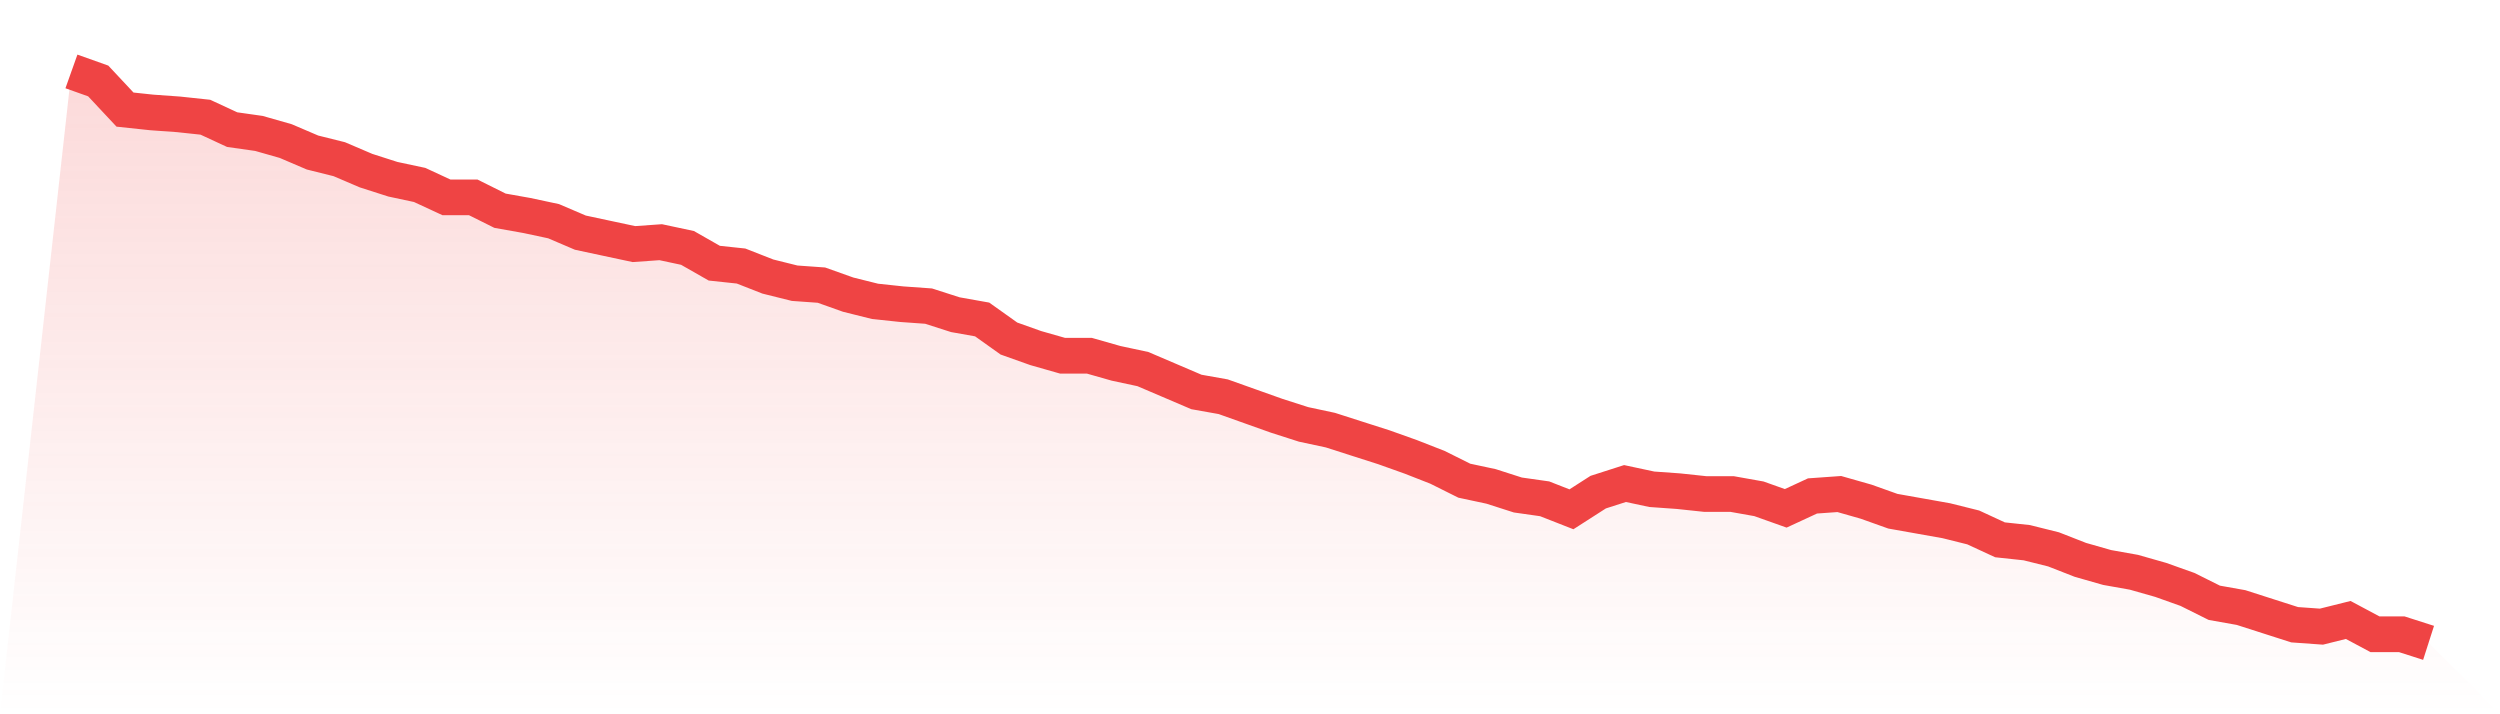
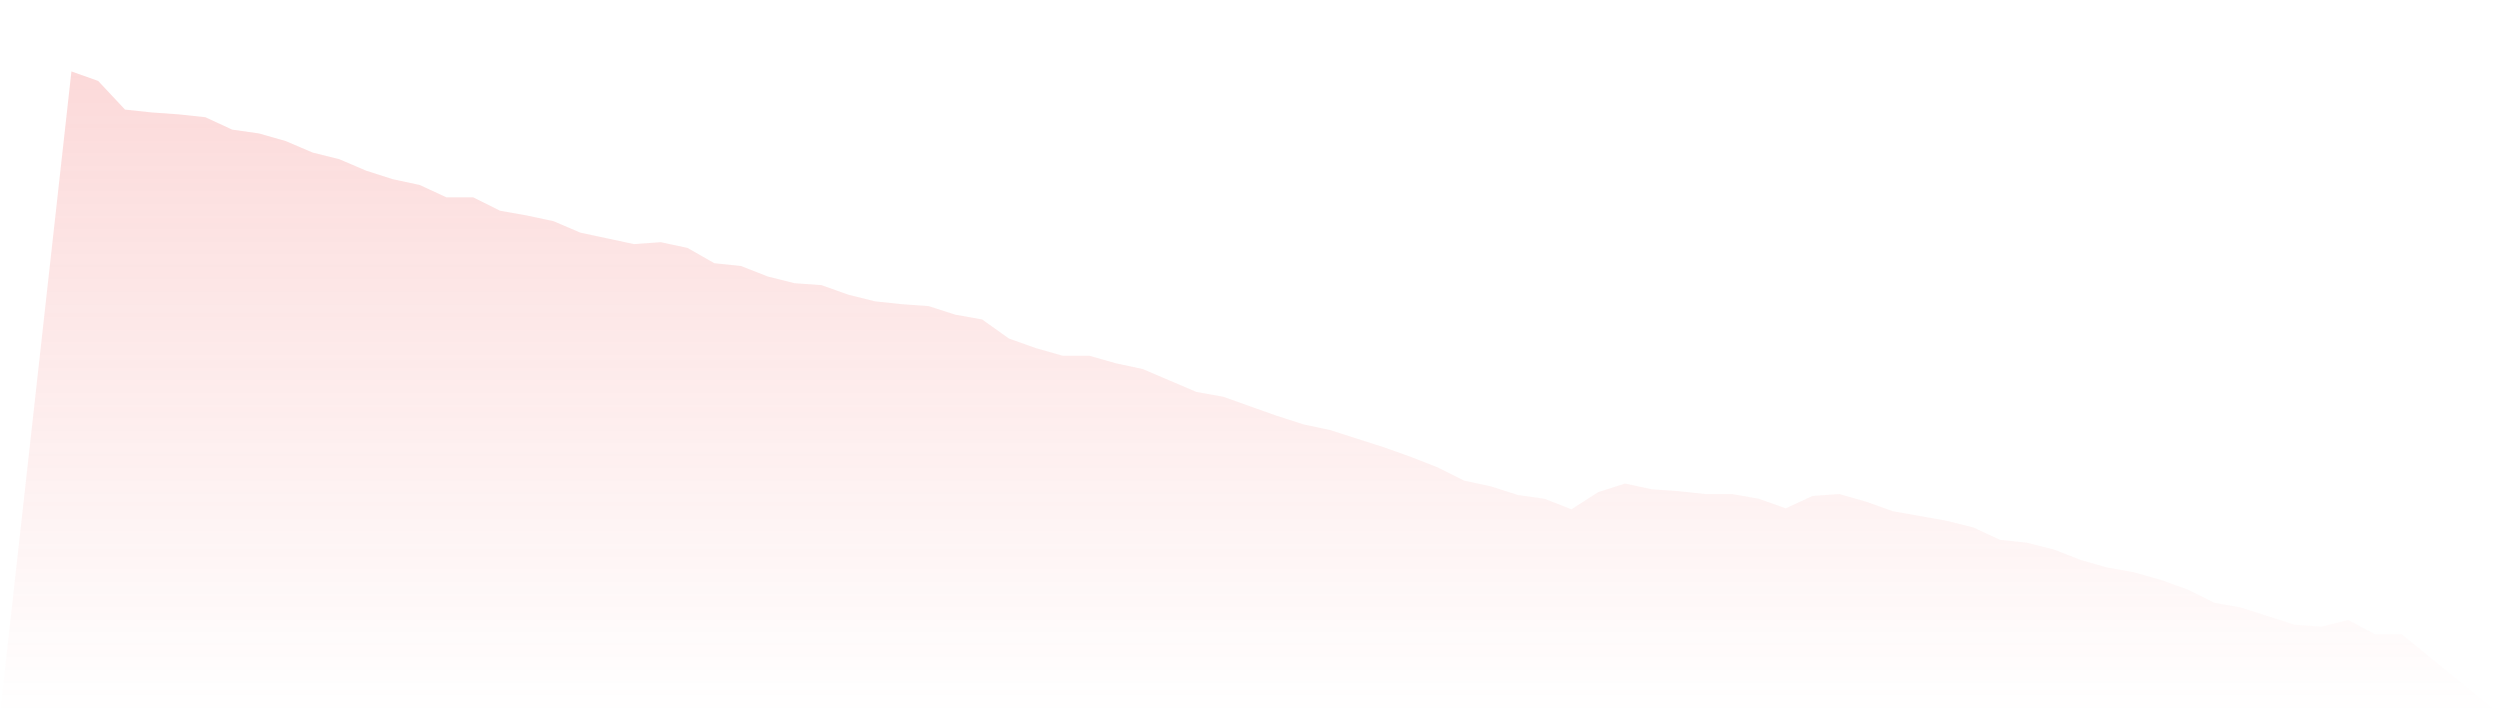
<svg xmlns="http://www.w3.org/2000/svg" viewBox="0 0 140 40">
  <defs>
    <linearGradient id="gradient" x1="0" x2="0" y1="0" y2="1">
      <stop offset="0%" stop-color="#ef4444" stop-opacity="0.2" />
      <stop offset="100%" stop-color="#ef4444" stop-opacity="0" />
    </linearGradient>
  </defs>
-   <path d="M4,4 L4,4 L5.5,4.534 L7,6.137 L8.5,6.297 L10,6.404 L11.5,6.564 L13,7.259 L14.5,7.472 L16,7.9 L17.5,8.541 L19,8.915 L20.5,9.556 L22,10.037 L23.5,10.357 L25,11.052 L26.5,11.052 L28,11.8 L29.5,12.067 L31,12.387 L32.5,13.028 L34,13.349 L35.5,13.669 L37,13.563 L38.5,13.883 L40,14.738 L41.5,14.898 L43,15.486 L44.5,15.86 L46,15.967 L47.5,16.501 L49,16.875 L50.5,17.035 L52,17.142 L53.5,17.623 L55,17.89 L56.5,18.958 L58,19.492 L59.5,19.92 L61,19.92 L62.5,20.347 L64,20.668 L65.5,21.309 L67,21.95 L68.5,22.217 L70,22.751 L71.5,23.285 L73,23.766 L74.5,24.087 L76,24.568 L77.5,25.048 L79,25.583 L80.5,26.17 L82,26.918 L83.5,27.239 L85,27.72 L86.5,27.933 L88,28.521 L89.5,27.559 L91,27.078 L92.5,27.399 L94,27.506 L95.5,27.666 L97,27.666 L98.5,27.933 L100,28.467 L101.5,27.773 L103,27.666 L104.5,28.093 L106,28.628 L107.5,28.895 L109,29.162 L110.5,29.536 L112,30.23 L113.5,30.391 L115,30.765 L116.5,31.352 L118,31.78 L119.5,32.047 L121,32.474 L122.5,33.008 L124,33.756 L125.5,34.023 L127,34.504 L128.5,34.985 L130,35.092 L131.5,34.718 L133,35.519 L134.5,35.519 L136,36 L140,40 L0,40 z" fill="url(#gradient)" />
-   <path d="M4,4 L4,4 L5.5,4.534 L7,6.137 L8.5,6.297 L10,6.404 L11.5,6.564 L13,7.259 L14.5,7.472 L16,7.9 L17.5,8.541 L19,8.915 L20.5,9.556 L22,10.037 L23.5,10.357 L25,11.052 L26.5,11.052 L28,11.8 L29.5,12.067 L31,12.387 L32.5,13.028 L34,13.349 L35.5,13.669 L37,13.563 L38.5,13.883 L40,14.738 L41.5,14.898 L43,15.486 L44.5,15.86 L46,15.967 L47.5,16.501 L49,16.875 L50.5,17.035 L52,17.142 L53.5,17.623 L55,17.89 L56.5,18.958 L58,19.492 L59.5,19.92 L61,19.92 L62.5,20.347 L64,20.668 L65.5,21.309 L67,21.95 L68.5,22.217 L70,22.751 L71.5,23.285 L73,23.766 L74.5,24.087 L76,24.568 L77.5,25.048 L79,25.583 L80.5,26.17 L82,26.918 L83.5,27.239 L85,27.72 L86.5,27.933 L88,28.521 L89.5,27.559 L91,27.078 L92.5,27.399 L94,27.506 L95.5,27.666 L97,27.666 L98.5,27.933 L100,28.467 L101.5,27.773 L103,27.666 L104.5,28.093 L106,28.628 L107.5,28.895 L109,29.162 L110.5,29.536 L112,30.23 L113.5,30.391 L115,30.765 L116.5,31.352 L118,31.78 L119.5,32.047 L121,32.474 L122.5,33.008 L124,33.756 L125.5,34.023 L127,34.504 L128.5,34.985 L130,35.092 L131.5,34.718 L133,35.519 L134.5,35.519 L136,36" fill="none" stroke="#ef4444" stroke-width="2" />
+   <path d="M4,4 L4,4 L5.5,4.534 L7,6.137 L8.5,6.297 L10,6.404 L11.5,6.564 L13,7.259 L14.5,7.472 L16,7.9 L17.5,8.541 L19,8.915 L20.5,9.556 L22,10.037 L23.5,10.357 L25,11.052 L26.5,11.052 L28,11.8 L29.5,12.067 L31,12.387 L32.5,13.028 L34,13.349 L35.5,13.669 L37,13.563 L38.5,13.883 L40,14.738 L41.5,14.898 L43,15.486 L44.5,15.86 L46,15.967 L47.5,16.501 L49,16.875 L50.5,17.035 L52,17.142 L53.5,17.623 L55,17.89 L56.5,18.958 L58,19.492 L59.5,19.92 L61,19.92 L62.5,20.347 L64,20.668 L65.5,21.309 L67,21.95 L68.5,22.217 L70,22.751 L71.5,23.285 L73,23.766 L74.5,24.087 L76,24.568 L77.5,25.048 L79,25.583 L80.5,26.17 L82,26.918 L83.5,27.239 L85,27.72 L86.5,27.933 L88,28.521 L89.5,27.559 L91,27.078 L92.5,27.399 L94,27.506 L95.5,27.666 L97,27.666 L98.5,27.933 L100,28.467 L101.5,27.773 L103,27.666 L104.5,28.093 L106,28.628 L107.5,28.895 L109,29.162 L110.5,29.536 L112,30.23 L113.5,30.391 L115,30.765 L116.5,31.352 L118,31.78 L119.5,32.047 L121,32.474 L122.5,33.008 L124,33.756 L125.5,34.023 L127,34.504 L128.5,34.985 L130,35.092 L131.5,34.718 L133,35.519 L134.5,35.519 L140,40 L0,40 z" fill="url(#gradient)" />
</svg>